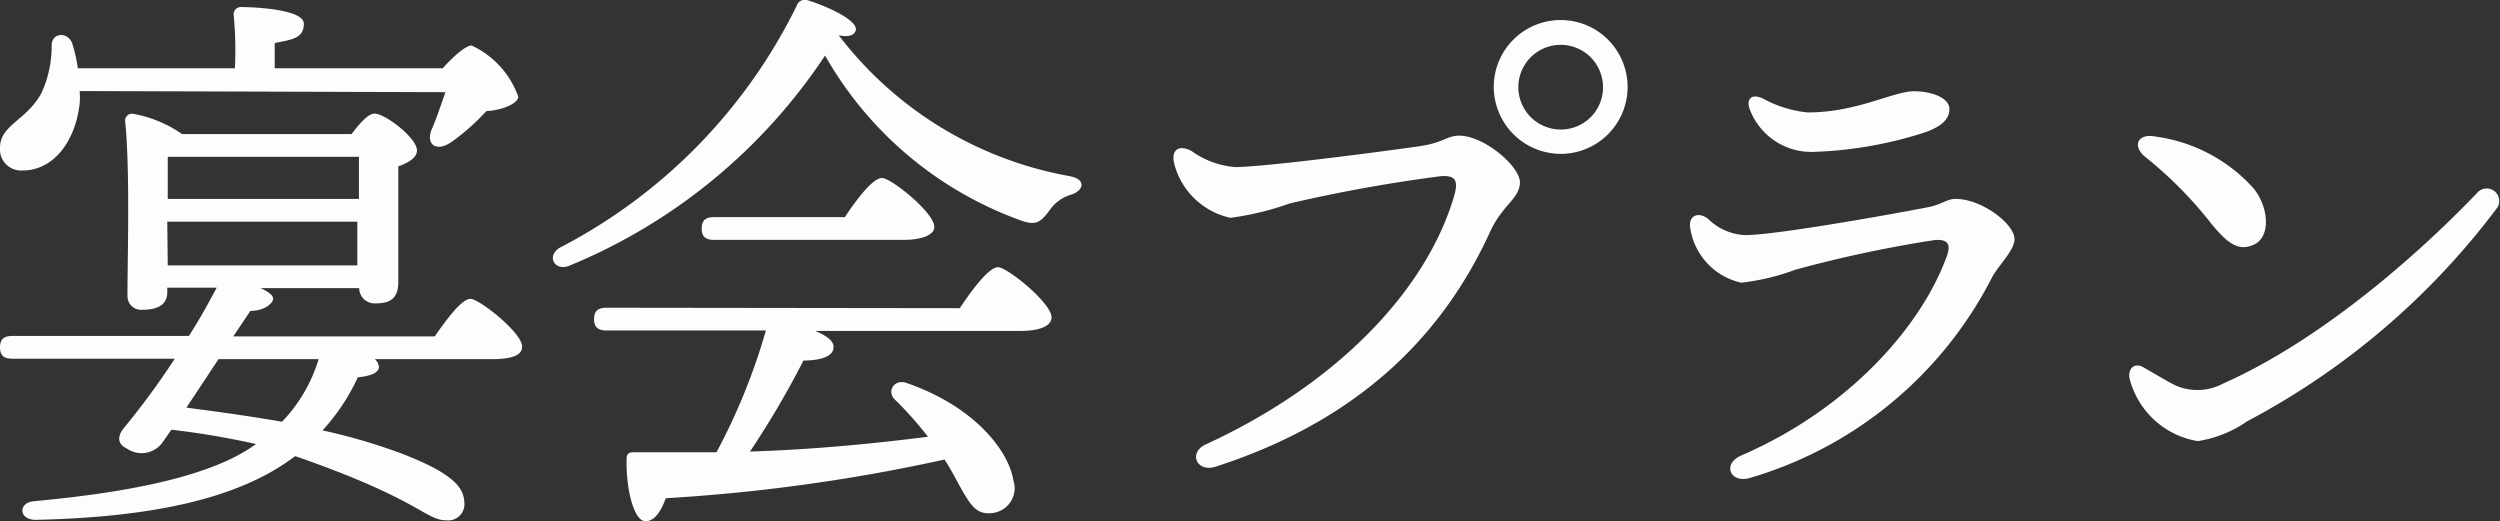
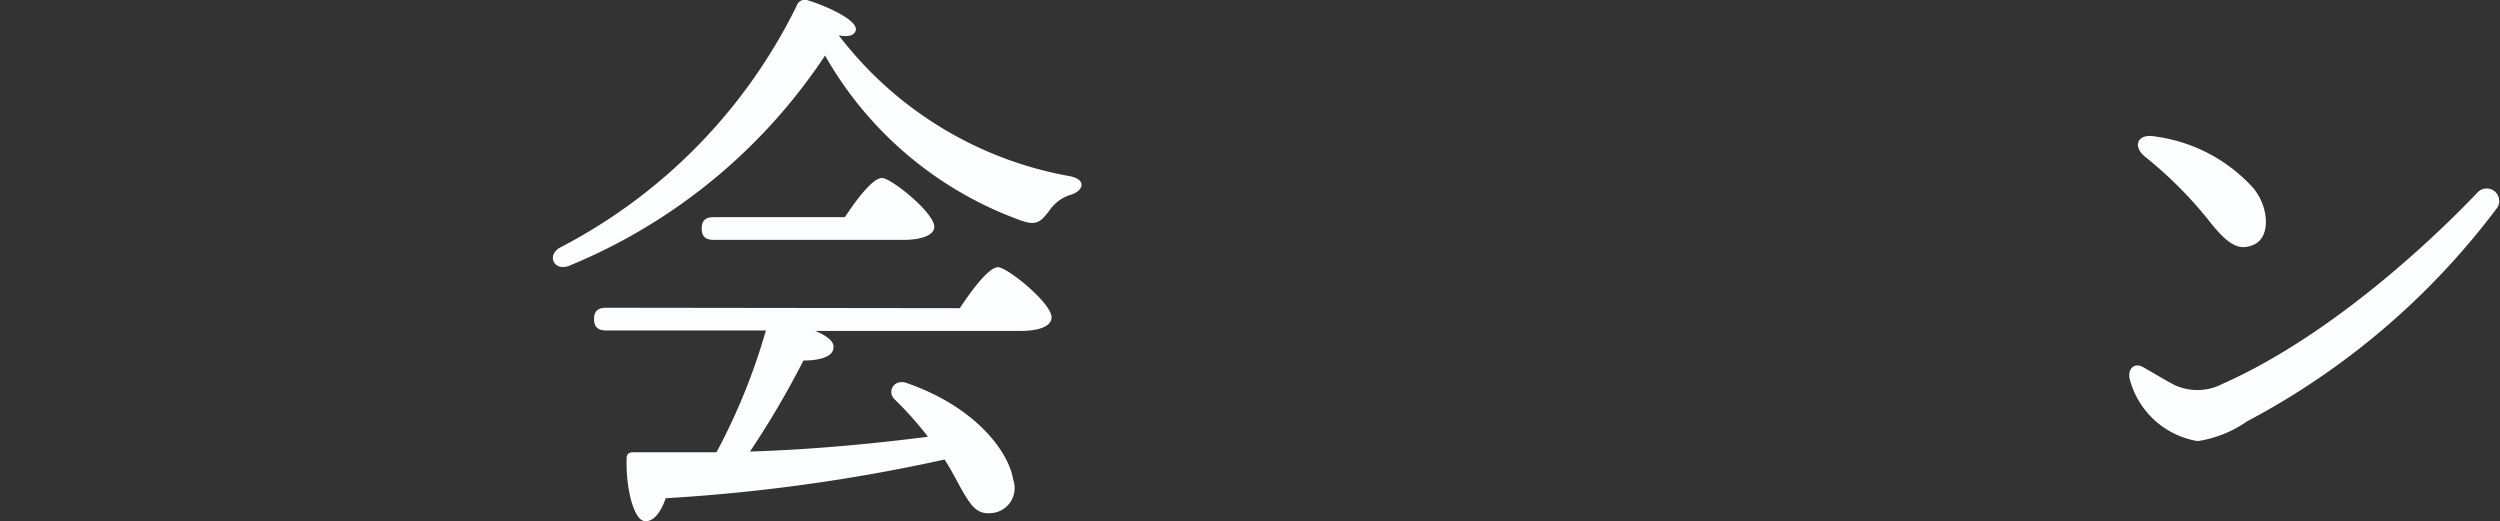
<svg xmlns="http://www.w3.org/2000/svg" width="109.84" height="22.89" viewBox="0 0 109.84 22.89">
  <rect x="0" y="0" width="109.84" height="22.89" fill="#333333" stroke="none" />
  <defs>
    <style>
      .cls-1 {
        fill: #fcfdff;
      }
    </style>
  </defs>
  <title>txt_banquet</title>
  <g id="レイヤー_2" data-name="レイヤー 2">
    <g id="レイヤー_1-2" data-name="レイヤー 1">
      <g>
-         <path class="cls-1" d="M19.1,14.78c.52-.75,1.19-1.65,1.57-1.65s2.27,1.48,2.27,2.1c0,.35-.37.55-1.35.55H16.47a.55.55,0,0,1,.18.33c0,.25-.3.4-.93.47a9,9,0,0,1-1.55,2.33,25.52,25.52,0,0,1,3.43,1c2.3.88,2.77,1.5,2.8,2.15a.71.71,0,0,1-.78.8c-.95,0-1.12-.9-6.65-2.82a9.79,9.79,0,0,1-1.25.8c-2.32,1.25-5.62,1.9-10.15,2-.77,0-.77-.77-.07-.82C5.4,21.66,9,21,11,19.68l.25-.17a35.43,35.43,0,0,0-3.72-.63l-.35.5a1.13,1.13,0,0,1-1.6.33c-.48-.23-.4-.6-.1-.95a34.31,34.31,0,0,0,2.2-3H.55c-.33,0-.55-.1-.55-.5s.22-.5.55-.5H8.3c.45-.7.85-1.42,1.22-2.12H7.35v.2c0,.52-.38.77-1.1.77A.6.6,0,0,1,5.6,13c0-1.6.12-5.5-.1-7.67A.3.3,0,0,1,5.85,5,5.49,5.49,0,0,1,8,5.89h7.45c.33-.45.73-.9,1-.9.47,0,1.87,1.07,1.87,1.62,0,.33-.4.55-.82.7,0,1.4,0,4.32,0,5.07s-.37.95-1,.95a.68.68,0,0,1-.72-.67H11.45c.32.15.55.3.55.47s-.35.53-1,.53l-.75,1.12ZM3.5,4a3.2,3.2,0,0,1,0,.55C3.3,6.29,2.3,7.49,1,7.49a.93.93,0,0,1-1-1c0-1,1.17-1.2,1.82-2.4A4.92,4.92,0,0,0,2.27,2c0-.57.7-.62.9-.1A6.6,6.6,0,0,1,3.42,3h6.9A16.18,16.18,0,0,0,10.27.69a.32.32,0,0,1,.35-.38c.43,0,2.73.08,2.73.73s-.53.7-1.28.85V3h7.38c.45-.5,1-1,1.27-1a3.91,3.91,0,0,1,2.05,2.25c0,.3-.73.6-1.4.63a9.64,9.64,0,0,1-1.55,1.37c-.67.45-1.12.08-.85-.57.18-.4.38-1,.6-1.63ZM7.37,6.89c0,.4,0,1.2,0,1.85h8.4V6.89Zm0,4.77H15.7l0-1.92H7.35Zm.82,6.25c1.55.2,2.95.4,4.2.62A6.8,6.8,0,0,0,14,15.78H9.6Z" />
        <path class="cls-1" d="M47.1,8.54a1.76,1.76,0,0,0-1,.72c-.38.5-.58.65-1.18.45a16.2,16.2,0,0,1-8.67-7.27A24.77,24.77,0,0,1,25,11.68c-.65.25-1-.45-.4-.8A23.74,23.74,0,0,0,35,.26.38.38,0,0,1,35.45,0c.92.28,2.25.9,2.15,1.33-.05.2-.28.32-.75.22A16.39,16.39,0,0,0,47,7.74C47.75,7.89,47.6,8.36,47.1,8.54Zm-4.93,5c.55-.83,1.28-1.8,1.68-1.8s2.35,1.57,2.35,2.2c0,.37-.48.6-1.38.6h-9c.48.2.83.45.8.72,0,.45-.7.58-1.32.58a38.75,38.75,0,0,1-2.35,4c3.05-.1,5.67-.38,7.82-.65a15.1,15.1,0,0,0-1.47-1.65c-.35-.35,0-.93.57-.7,3,1.05,4.45,3,4.65,4.25a1.1,1.1,0,0,1-.92,1.45c-.58.07-.85-.2-1.2-.78-.25-.4-.53-1-.9-1.57a78.26,78.26,0,0,1-12.25,1.7c-.2.57-.52,1.07-.95,1s-.8-1.32-.77-2.72c0-.25.12-.3.32-.3,1.25,0,2.48,0,3.63,0a27,27,0,0,0,2.17-5.35h-7c-.32,0-.55-.1-.55-.5s.23-.5.55-.5Zm-10.79-3c-.33,0-.55-.1-.55-.5s.22-.5.55-.5h5.74c.53-.8,1.23-1.72,1.63-1.72s2.3,1.52,2.3,2.15c0,.35-.53.57-1.38.57Z" />
-         <path class="cls-1" d="M54.26,7.34c1.2,0,5.87-.6,8-.9,1.15-.15,1.3-.48,1.85-.48,1.1,0,2.67,1.35,2.67,2.05s-.77,1-1.3,2.15c-1.72,3.77-5,8.07-12.09,10.35-.83.25-1.2-.65-.38-1,5.75-2.65,9.65-6.75,10.87-10.87.2-.67.1-.95-.57-.9a67,67,0,0,0-6.65,1.2,12.63,12.63,0,0,1-2.6.63,3.27,3.27,0,0,1-2.47-2.38c-.15-.62.22-.85.77-.55A3.79,3.79,0,0,0,54.26,7.34ZM65.63,3.81a2.94,2.94,0,1,1,3,2.95A2.95,2.95,0,0,1,65.63,3.81Zm4.8,0a1.86,1.86,0,1,0-1.85,1.88A1.85,1.85,0,0,0,70.43,3.81Z" />
-         <path class="cls-1" d="M76.68,10.33c1.35,0,6.62-.95,8-1.22.65-.12.83-.37,1.25-.37,1.13,0,2.58,1.09,2.58,1.77,0,.5-.73,1.17-1,1.7A17.45,17.45,0,0,1,76.88,21c-.85.25-1.25-.62-.35-1,4.62-2,7.85-5.58,9-8.73.15-.42.17-.79-.55-.72a55.35,55.35,0,0,0-6.1,1.3,9.89,9.89,0,0,1-2.38.57A2.9,2.9,0,0,1,74.26,10c-.08-.5.32-.72.77-.4A2.47,2.47,0,0,0,76.68,10.33Zm2.75-5.39c2.15,0,3.77-.93,4.65-.93s1.57.33,1.57.78-.35.75-1,1a17.57,17.57,0,0,1-4.9.88A2.89,2.89,0,0,1,76.9,4.86c-.2-.45,0-.8.58-.52A5.06,5.06,0,0,0,79.43,4.94Z" />
        <path class="cls-1" d="M95.53,16.91a2.39,2.39,0,0,0,2.13-.05c4.17-1.85,8.4-5.48,11.19-8.4a.55.55,0,0,1,.88.65,32.93,32.93,0,0,1-11,9.4,5.15,5.15,0,0,1-2.17.87,3.71,3.71,0,0,1-3-2.77c-.07-.45.25-.68.6-.48S95.18,16.73,95.53,16.91ZM94.71,6A7.08,7.08,0,0,1,99,8.26c.7.85.78,2.18,0,2.5-.6.25-1.07.07-2-1.13a17.81,17.81,0,0,0-2.75-2.74C93.66,6.41,93.93,5.84,94.71,6Z" />
      </g>
    </g>
  </g>
</svg>